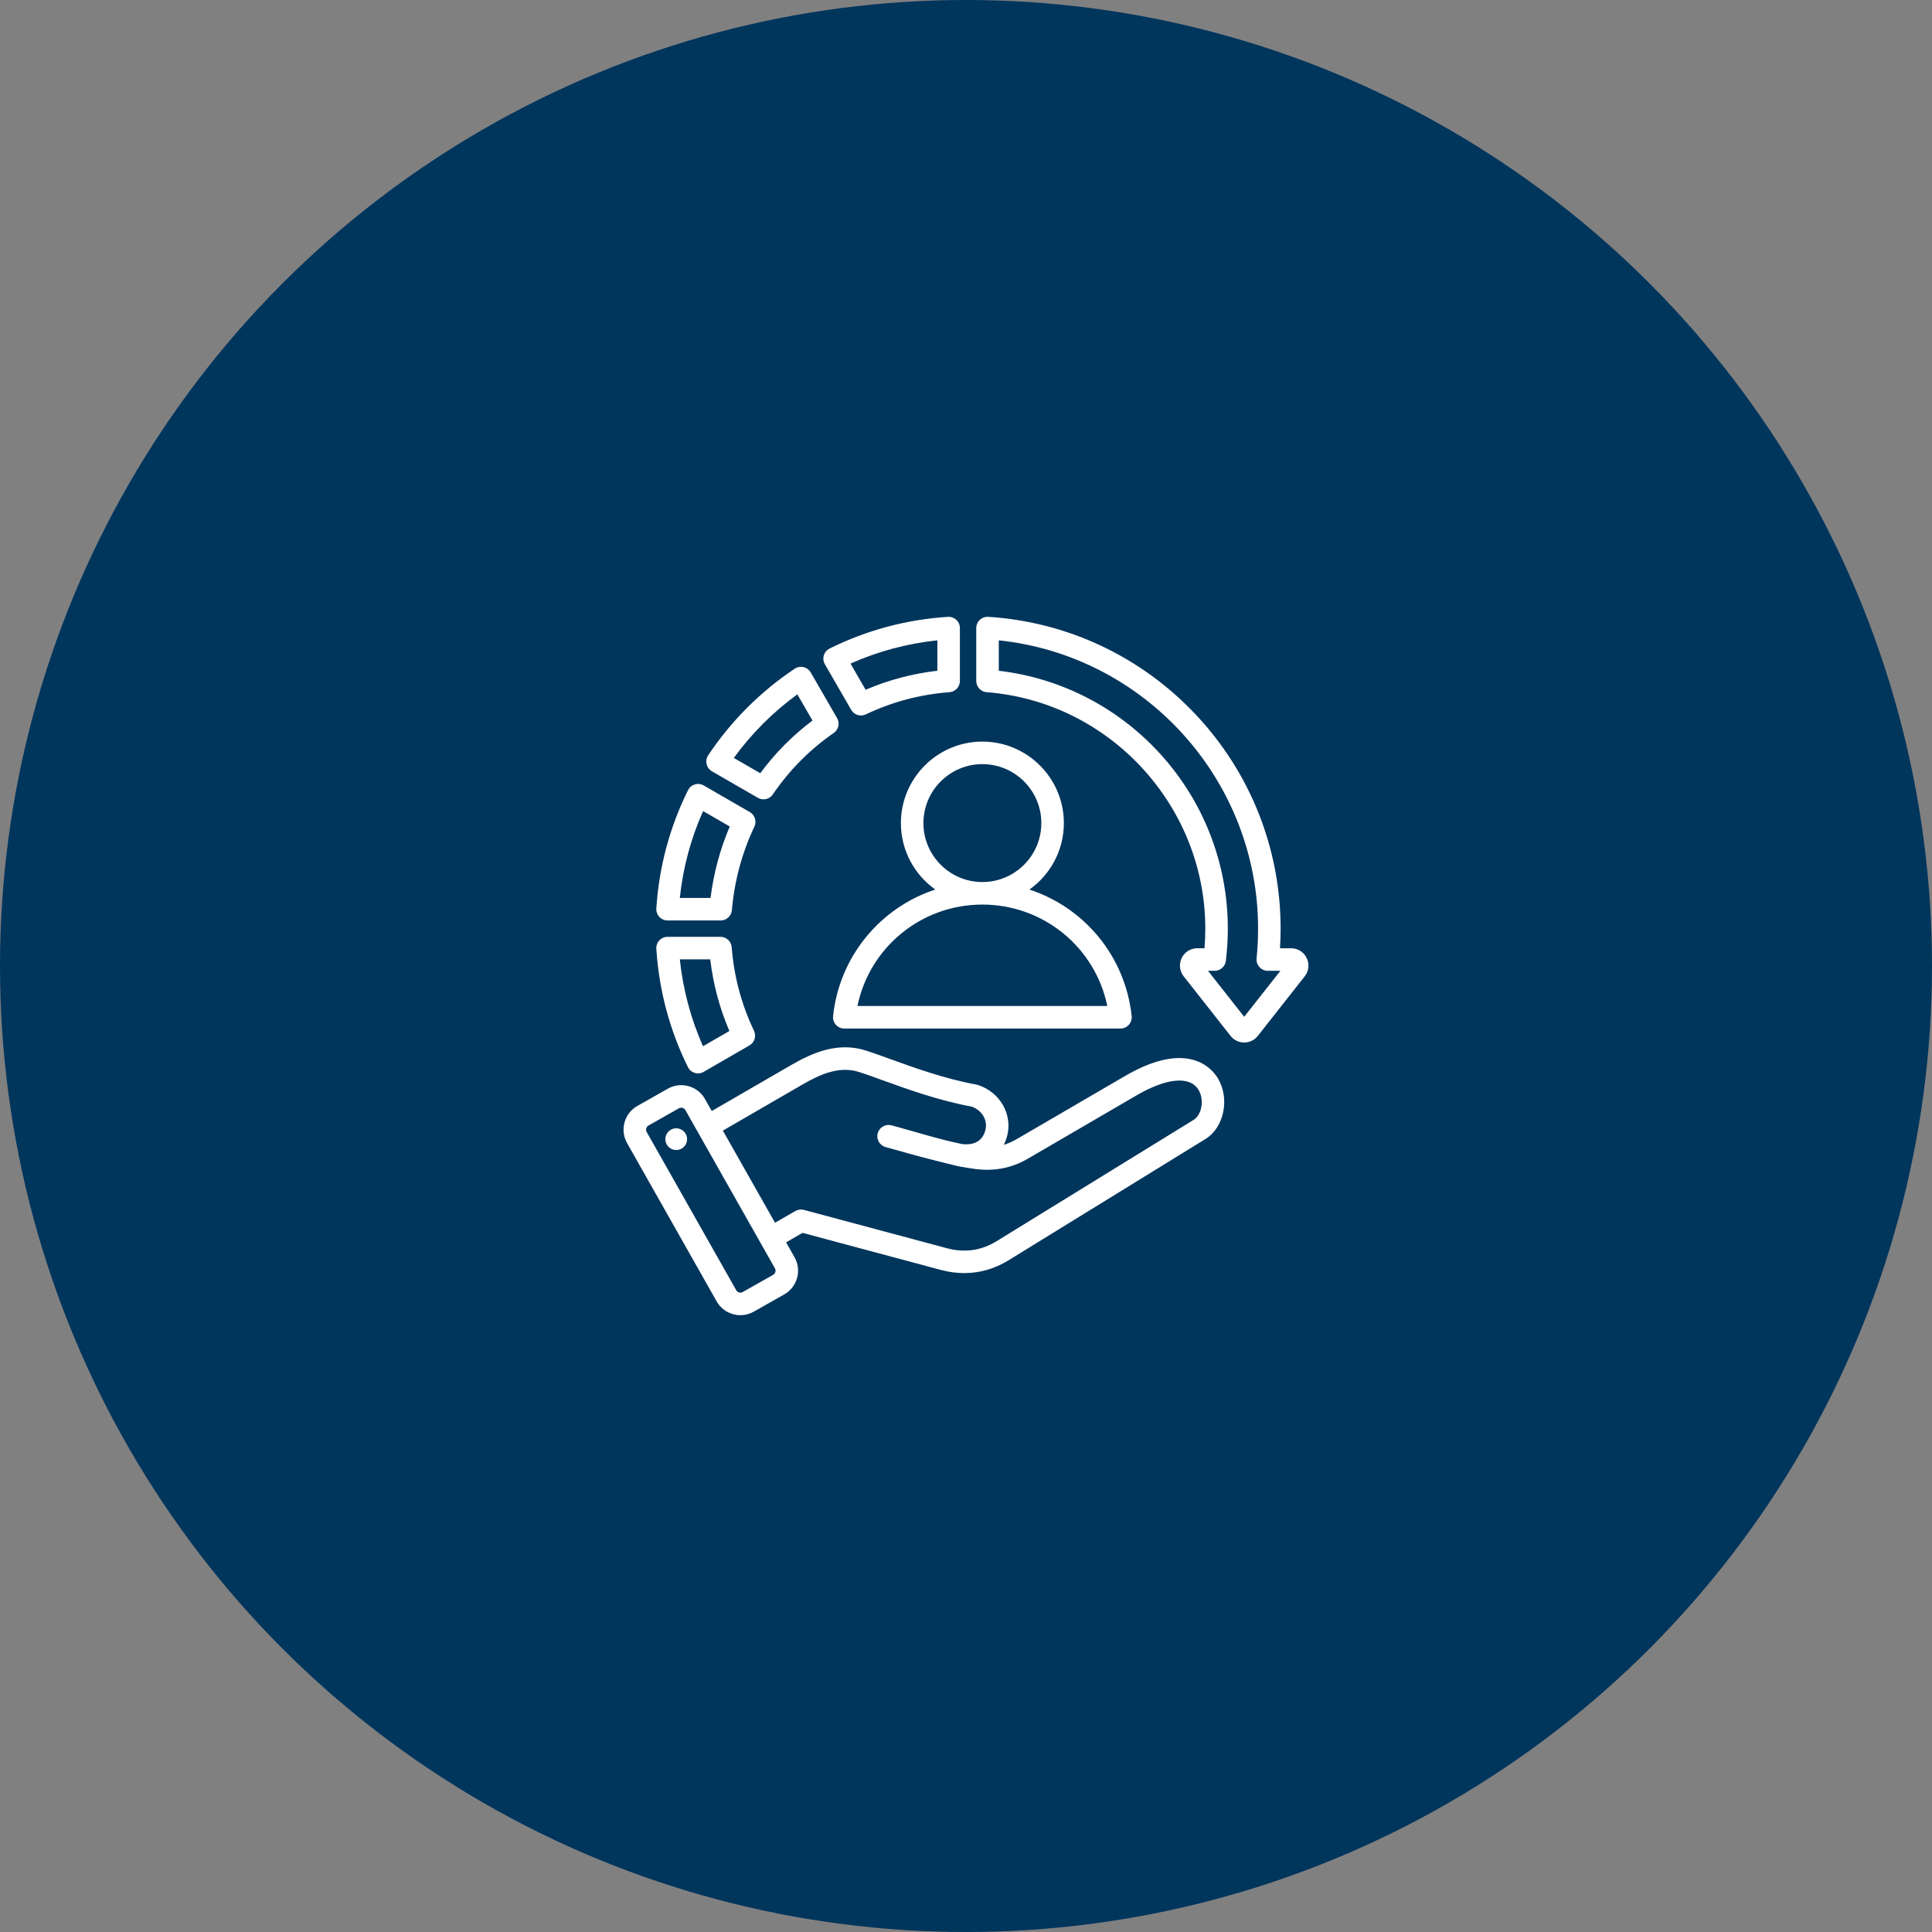
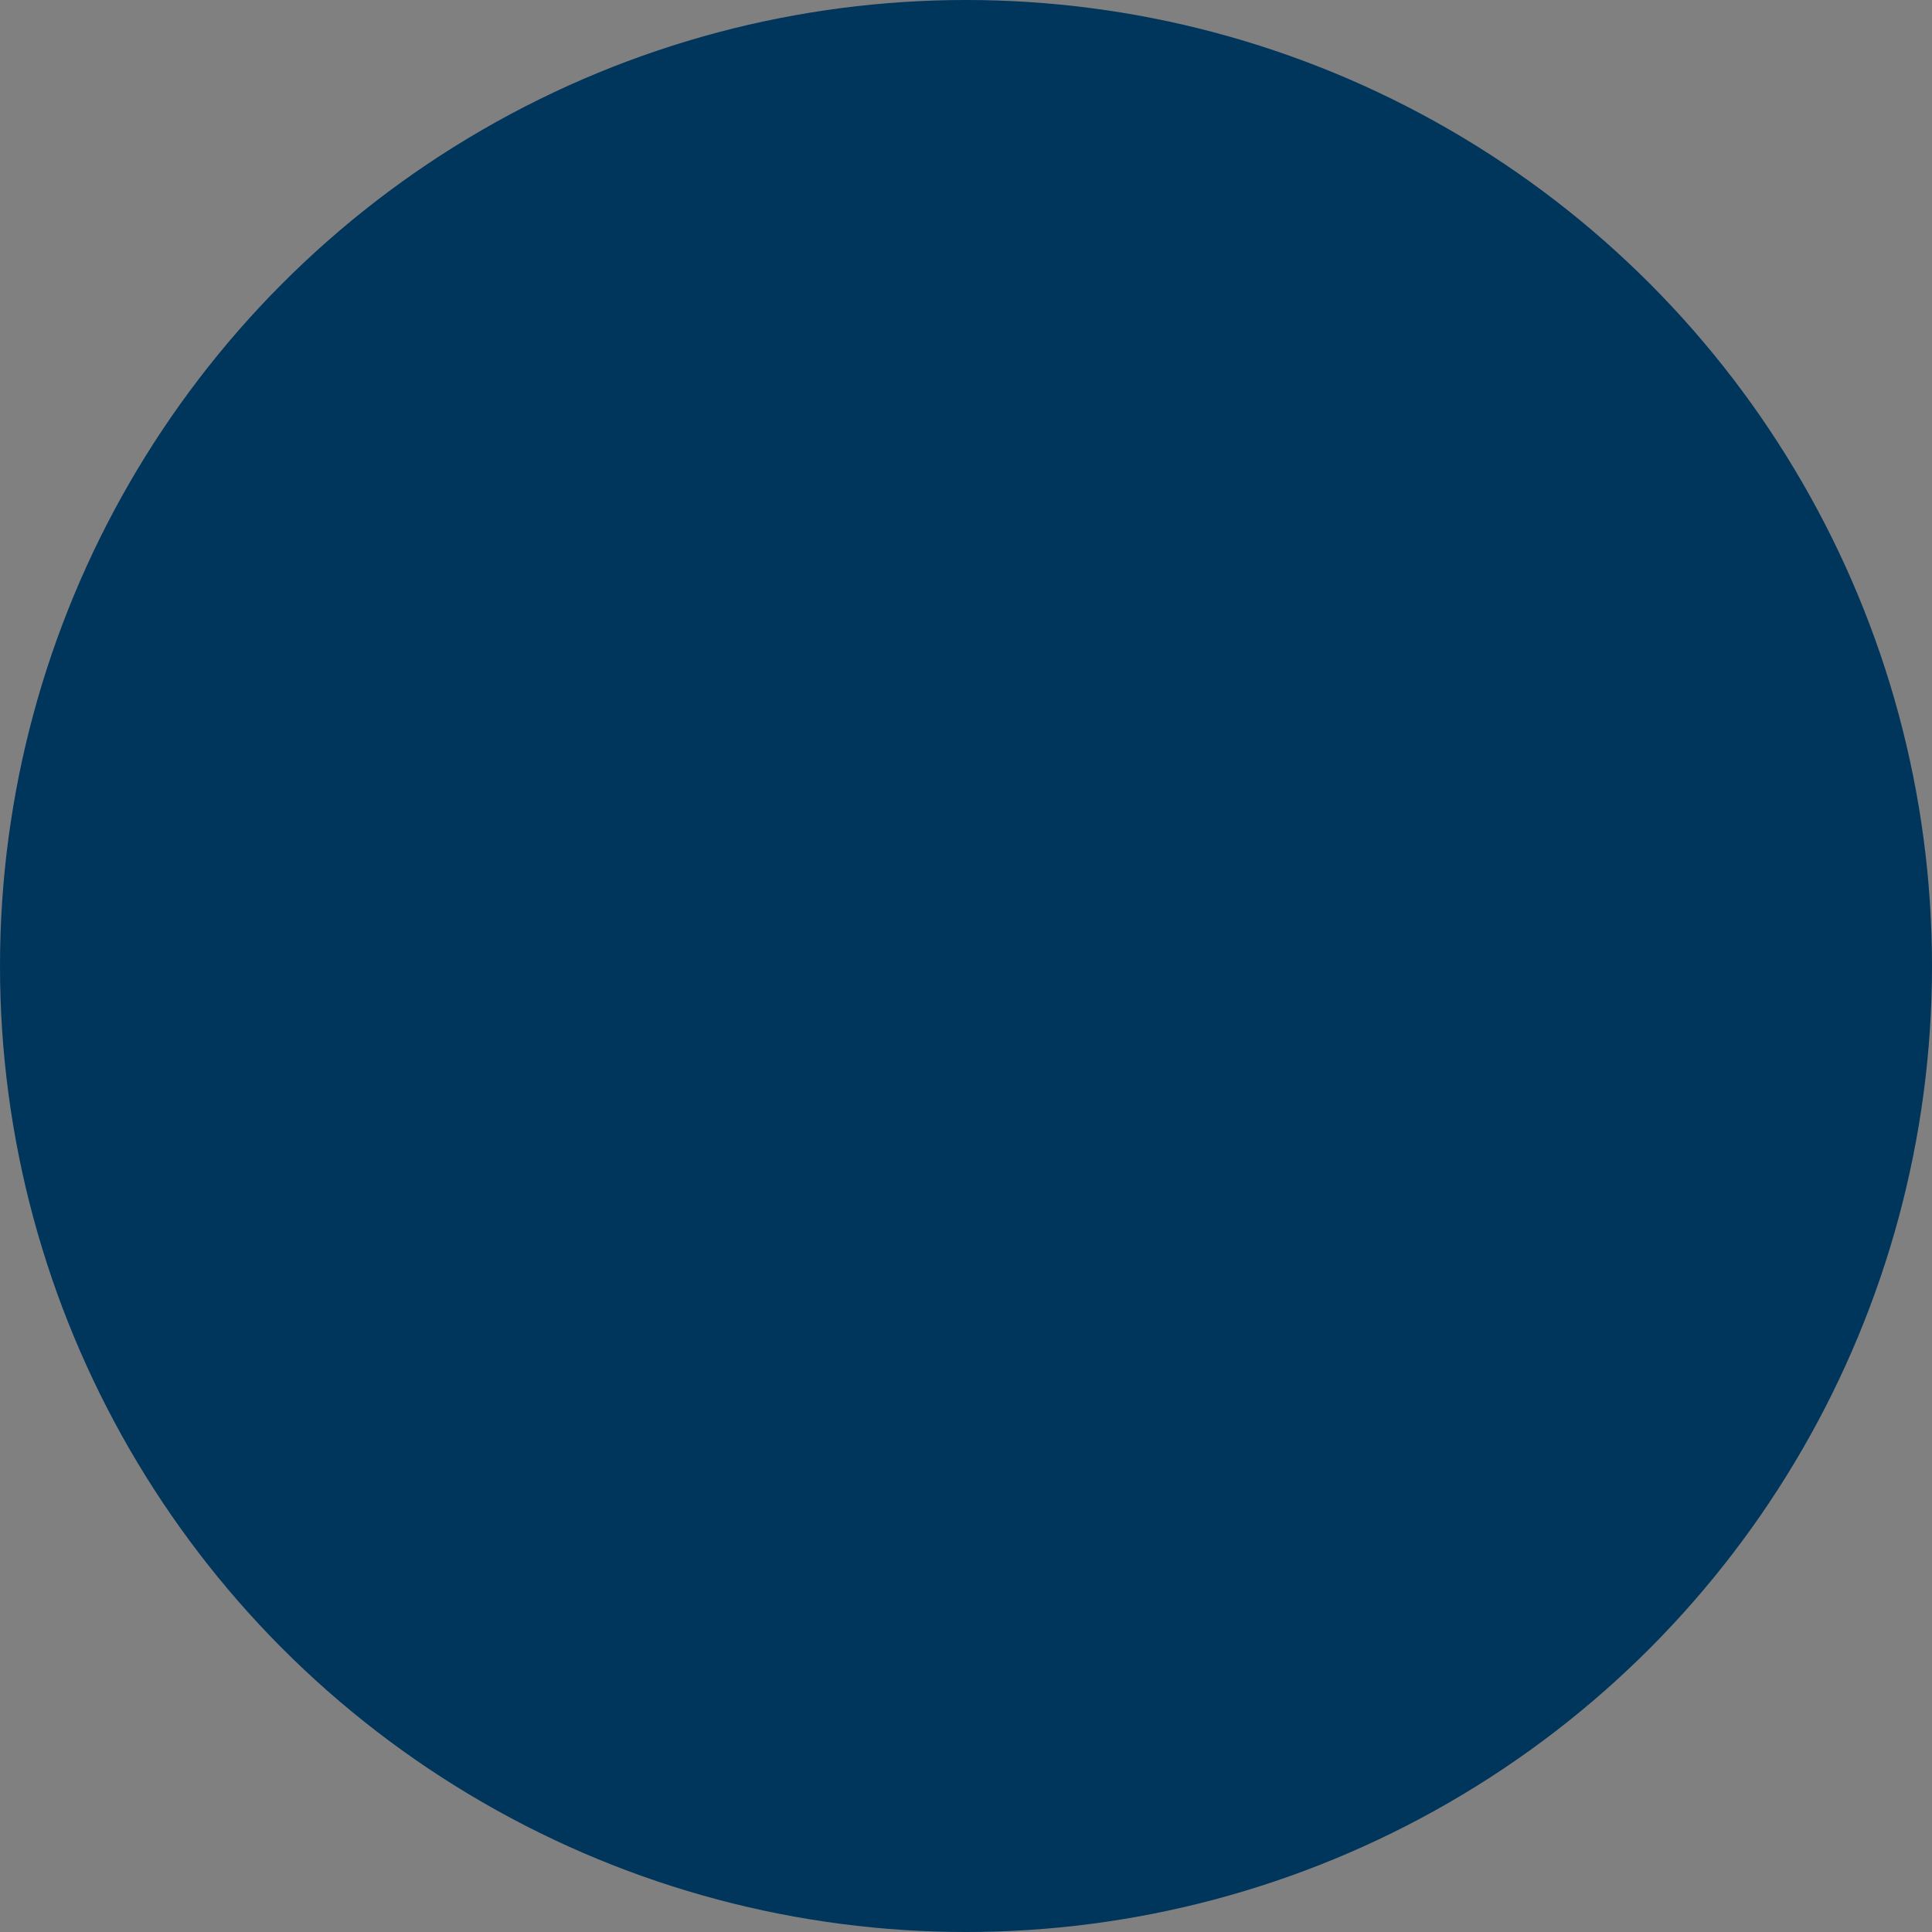
<svg xmlns="http://www.w3.org/2000/svg" width="134" height="134" viewBox="0 0 134 134" fill="none">
  <rect x="0" y="0" width="134" height="134" fill="#808080" stroke="none" />
  <circle cx="67" cy="67" r="67" fill="#00355C" />
-   <path d="M59.038 49.235C59.137 49.405 59.295 49.532 59.483 49.59C59.671 49.649 59.874 49.634 60.051 49.549C61.869 48.682 63.822 48.164 65.855 48.009C66.051 47.994 66.235 47.906 66.369 47.761C66.503 47.617 66.577 47.427 66.577 47.23V43.563C66.577 43.456 66.555 43.35 66.513 43.252C66.47 43.154 66.408 43.066 66.33 42.993C66.252 42.92 66.16 42.864 66.06 42.828C65.959 42.791 65.853 42.776 65.746 42.783C62.874 42.966 60.114 43.706 57.541 44.98C57.446 45.028 57.361 45.094 57.292 45.176C57.223 45.257 57.171 45.352 57.141 45.454C57.11 45.556 57.1 45.664 57.112 45.77C57.124 45.876 57.158 45.978 57.212 46.071L59.038 49.235ZM65.014 44.412V46.52C63.289 46.72 61.62 47.163 60.038 47.841L58.99 46.025C60.905 45.173 62.925 44.632 65.014 44.412ZM47.712 74.012C47.76 74.108 47.826 74.193 47.907 74.262C47.989 74.331 48.084 74.383 48.186 74.414C48.288 74.445 48.396 74.455 48.502 74.442C48.608 74.43 48.711 74.397 48.803 74.343L51.982 72.508C52.152 72.409 52.279 72.251 52.338 72.063C52.396 71.875 52.381 71.672 52.297 71.495C51.427 69.671 50.906 67.72 50.749 65.697C50.733 65.501 50.645 65.317 50.5 65.184C50.356 65.05 50.166 64.976 49.97 64.976H46.301C46.194 64.976 46.089 64.998 45.991 65.04C45.893 65.083 45.804 65.145 45.731 65.223C45.658 65.301 45.602 65.393 45.566 65.493C45.53 65.594 45.515 65.701 45.522 65.807C45.706 68.682 46.443 71.443 47.712 74.012ZM49.261 66.538C49.462 68.25 49.909 69.924 50.588 71.508L48.759 72.564C47.91 70.65 47.371 68.63 47.151 66.538H49.261ZM46.301 63.842H49.984C50.18 63.842 50.368 63.768 50.512 63.636C50.656 63.504 50.746 63.323 50.763 63.128C50.938 61.099 51.463 59.15 52.322 57.335C52.406 57.158 52.42 56.955 52.362 56.768C52.304 56.581 52.177 56.422 52.007 56.324L48.809 54.478C48.717 54.424 48.614 54.391 48.508 54.378C48.402 54.366 48.294 54.376 48.192 54.407C48.09 54.438 47.995 54.489 47.913 54.558C47.832 54.627 47.766 54.712 47.718 54.808C46.445 57.379 45.706 60.139 45.522 63.01C45.515 63.117 45.53 63.224 45.566 63.324C45.602 63.425 45.658 63.517 45.731 63.595C45.804 63.673 45.893 63.735 45.991 63.777C46.089 63.82 46.194 63.842 46.301 63.842ZM48.764 56.256L50.614 57.324C49.943 58.901 49.496 60.562 49.281 62.279H47.151C47.371 60.19 47.912 58.17 48.764 56.256ZM90.63 66.448C90.428 66.03 90.013 65.77 89.548 65.77H88.779C88.807 65.317 88.821 64.862 88.821 64.409C88.821 58.863 86.728 53.587 82.926 49.552C79.142 45.535 74.034 43.131 68.542 42.782C68.436 42.776 68.329 42.791 68.228 42.827C68.128 42.863 68.036 42.919 67.958 42.992C67.88 43.065 67.818 43.154 67.776 43.252C67.733 43.35 67.711 43.455 67.711 43.562V47.23C67.711 47.427 67.786 47.617 67.919 47.761C68.053 47.906 68.236 47.994 68.433 48.009C76.936 48.665 83.598 55.869 83.598 64.409C83.598 64.862 83.579 65.317 83.542 65.77H83.042C82.577 65.77 82.163 66.029 81.96 66.447C81.757 66.865 81.81 67.351 82.097 67.716L85.35 71.848C85.463 71.992 85.606 72.107 85.77 72.187C85.934 72.266 86.114 72.307 86.296 72.307C86.666 72.307 87.011 72.139 87.24 71.848L90.493 67.716C90.78 67.351 90.833 66.865 90.63 66.448ZM86.295 70.523L83.784 67.333H84.246C84.437 67.333 84.621 67.263 84.764 67.137C84.906 67.011 84.998 66.837 85.022 66.648C85.114 65.905 85.16 65.157 85.16 64.409C85.16 59.843 83.448 55.488 80.341 52.146C77.415 49 73.508 47.02 69.274 46.522V44.412C79.424 45.479 87.258 54.106 87.258 64.409C87.258 65.097 87.223 65.791 87.154 66.472C87.143 66.581 87.155 66.691 87.189 66.794C87.223 66.898 87.278 66.994 87.351 67.075C87.425 67.156 87.514 67.221 87.614 67.265C87.714 67.31 87.822 67.333 87.931 67.333H88.807L86.295 70.523ZM49.378 53.496L52.565 55.336C52.735 55.435 52.937 55.465 53.13 55.422C53.322 55.378 53.49 55.262 53.601 55.099C54.744 53.419 56.166 51.985 57.825 50.839C57.987 50.727 58.1 50.559 58.143 50.367C58.187 50.176 58.156 49.975 58.058 49.805L56.23 46.64C56.177 46.547 56.105 46.467 56.019 46.403C55.933 46.34 55.835 46.294 55.731 46.27C55.627 46.246 55.519 46.243 55.414 46.262C55.309 46.281 55.208 46.322 55.12 46.381C52.733 47.977 50.714 49.997 49.118 52.386C49.059 52.475 49.019 52.575 49 52.68C48.98 52.785 48.983 52.893 49.007 52.997C49.032 53.101 49.077 53.199 49.141 53.285C49.205 53.371 49.285 53.443 49.378 53.496ZM55.303 48.159L56.352 49.975C54.975 51.011 53.761 52.235 52.73 53.628L50.896 52.569C52.126 50.878 53.613 49.39 55.303 48.159ZM78.034 74.628L70.502 79.016C70.215 79.182 69.925 79.311 69.626 79.402C69.72 79.211 69.795 79.011 69.85 78.804C70.251 77.309 69.364 75.749 67.831 75.252C67.798 75.241 67.763 75.233 67.729 75.226C65.573 74.838 63.442 74.067 61.729 73.448C61.132 73.232 60.567 73.028 60.087 72.872C58.116 72.233 56.345 73.018 54.873 73.871L49.367 77.058L48.895 76.224C48.647 75.785 48.242 75.469 47.755 75.334C47.267 75.199 46.758 75.261 46.319 75.51L44.206 76.706C43.299 77.219 42.979 78.374 43.492 79.282L49.705 90.26C49.953 90.698 50.358 91.014 50.846 91.149C51.014 91.196 51.185 91.219 51.355 91.219C51.677 91.219 51.994 91.136 52.281 90.974L54.395 89.778C54.833 89.53 55.149 89.125 55.284 88.637C55.419 88.15 55.357 87.64 55.109 87.202L54.523 86.167L55.663 85.509L65.265 88.082C65.807 88.227 66.347 88.299 66.877 88.299C67.951 88.299 68.988 88.004 69.936 87.42L83.605 79.003C84.901 78.206 85.314 76.198 84.472 74.793C84.064 74.112 82.395 72.089 78.034 74.628ZM53.778 88.22C53.764 88.269 53.726 88.361 53.625 88.418L51.512 89.614C51.41 89.672 51.312 89.657 51.263 89.644C51.214 89.63 51.122 89.592 51.065 89.49L44.852 78.512C44.764 78.358 44.821 78.153 44.976 78.065L47.089 76.869C47.137 76.842 47.192 76.828 47.247 76.828C47.284 76.828 47.316 76.834 47.338 76.84C47.387 76.854 47.478 76.892 47.536 76.993L53.749 87.971C53.806 88.073 53.792 88.171 53.778 88.22ZM82.786 77.673L69.117 86.09C68.06 86.74 66.9 86.903 65.669 86.573L55.755 83.916C55.555 83.862 55.342 83.891 55.162 83.994L53.754 84.807L50.137 78.418L55.656 75.222C56.889 74.508 58.221 73.909 59.605 74.358C60.061 74.506 60.587 74.696 61.197 74.917C62.951 75.551 65.129 76.338 67.394 76.753C68.12 77.011 68.525 77.711 68.341 78.4C68.097 79.307 67.334 79.42 66.725 79.351C65.623 79.124 64.572 78.824 63.462 78.507C62.932 78.356 62.385 78.199 61.821 78.048C61.622 77.998 61.412 78.028 61.235 78.132C61.058 78.236 60.929 78.406 60.876 78.604C60.823 78.802 60.85 79.013 60.951 79.192C61.052 79.37 61.22 79.501 61.417 79.558C61.968 79.705 62.509 79.86 63.032 80.009C64.184 80.338 66.472 80.894 66.477 80.894L67.414 81.047C68.841 81.275 70.109 81.052 71.288 80.366L78.82 75.978C80.928 74.751 82.54 74.608 83.131 75.596C83.536 76.27 83.361 77.319 82.786 77.673ZM47.647 78.891C47.662 78.99 47.658 79.091 47.635 79.188C47.611 79.285 47.569 79.377 47.51 79.457C47.451 79.538 47.376 79.606 47.29 79.658C47.205 79.709 47.11 79.743 47.011 79.757C46.912 79.772 46.811 79.767 46.714 79.742C46.617 79.717 46.526 79.673 46.447 79.613C46.367 79.553 46.3 79.477 46.249 79.391C46.199 79.304 46.166 79.209 46.153 79.11C46.127 78.913 46.18 78.714 46.3 78.556C46.419 78.398 46.596 78.293 46.792 78.264C46.989 78.236 47.188 78.285 47.348 78.403C47.508 78.52 47.615 78.695 47.647 78.891ZM73.788 57.088C73.788 53.972 71.252 51.436 68.136 51.436C65.02 51.436 62.484 53.972 62.484 57.088C62.484 58.989 63.428 60.672 64.871 61.697C61.078 62.942 58.227 66.304 57.781 70.472C57.77 70.581 57.781 70.691 57.815 70.796C57.849 70.9 57.904 70.996 57.977 71.078C58.05 71.159 58.14 71.224 58.24 71.269C58.34 71.314 58.449 71.337 58.558 71.337H77.713C77.823 71.337 77.932 71.314 78.032 71.269C78.132 71.224 78.221 71.159 78.295 71.078C78.368 70.996 78.423 70.9 78.457 70.796C78.491 70.691 78.502 70.581 78.49 70.472C78.044 66.304 75.194 62.942 71.4 61.697C72.844 60.672 73.788 58.989 73.788 57.088ZM76.801 69.774H59.47C60.312 65.709 63.895 62.741 68.134 62.74L68.136 62.74H68.138C72.377 62.741 75.959 65.709 76.801 69.774ZM68.136 61.177H68.133C65.88 61.176 64.047 59.342 64.047 57.088C64.047 54.833 65.881 52.999 68.136 52.999C70.391 52.999 72.225 54.833 72.225 57.088C72.225 59.342 70.392 61.176 68.138 61.177H68.136Z" fill="white" />
</svg>